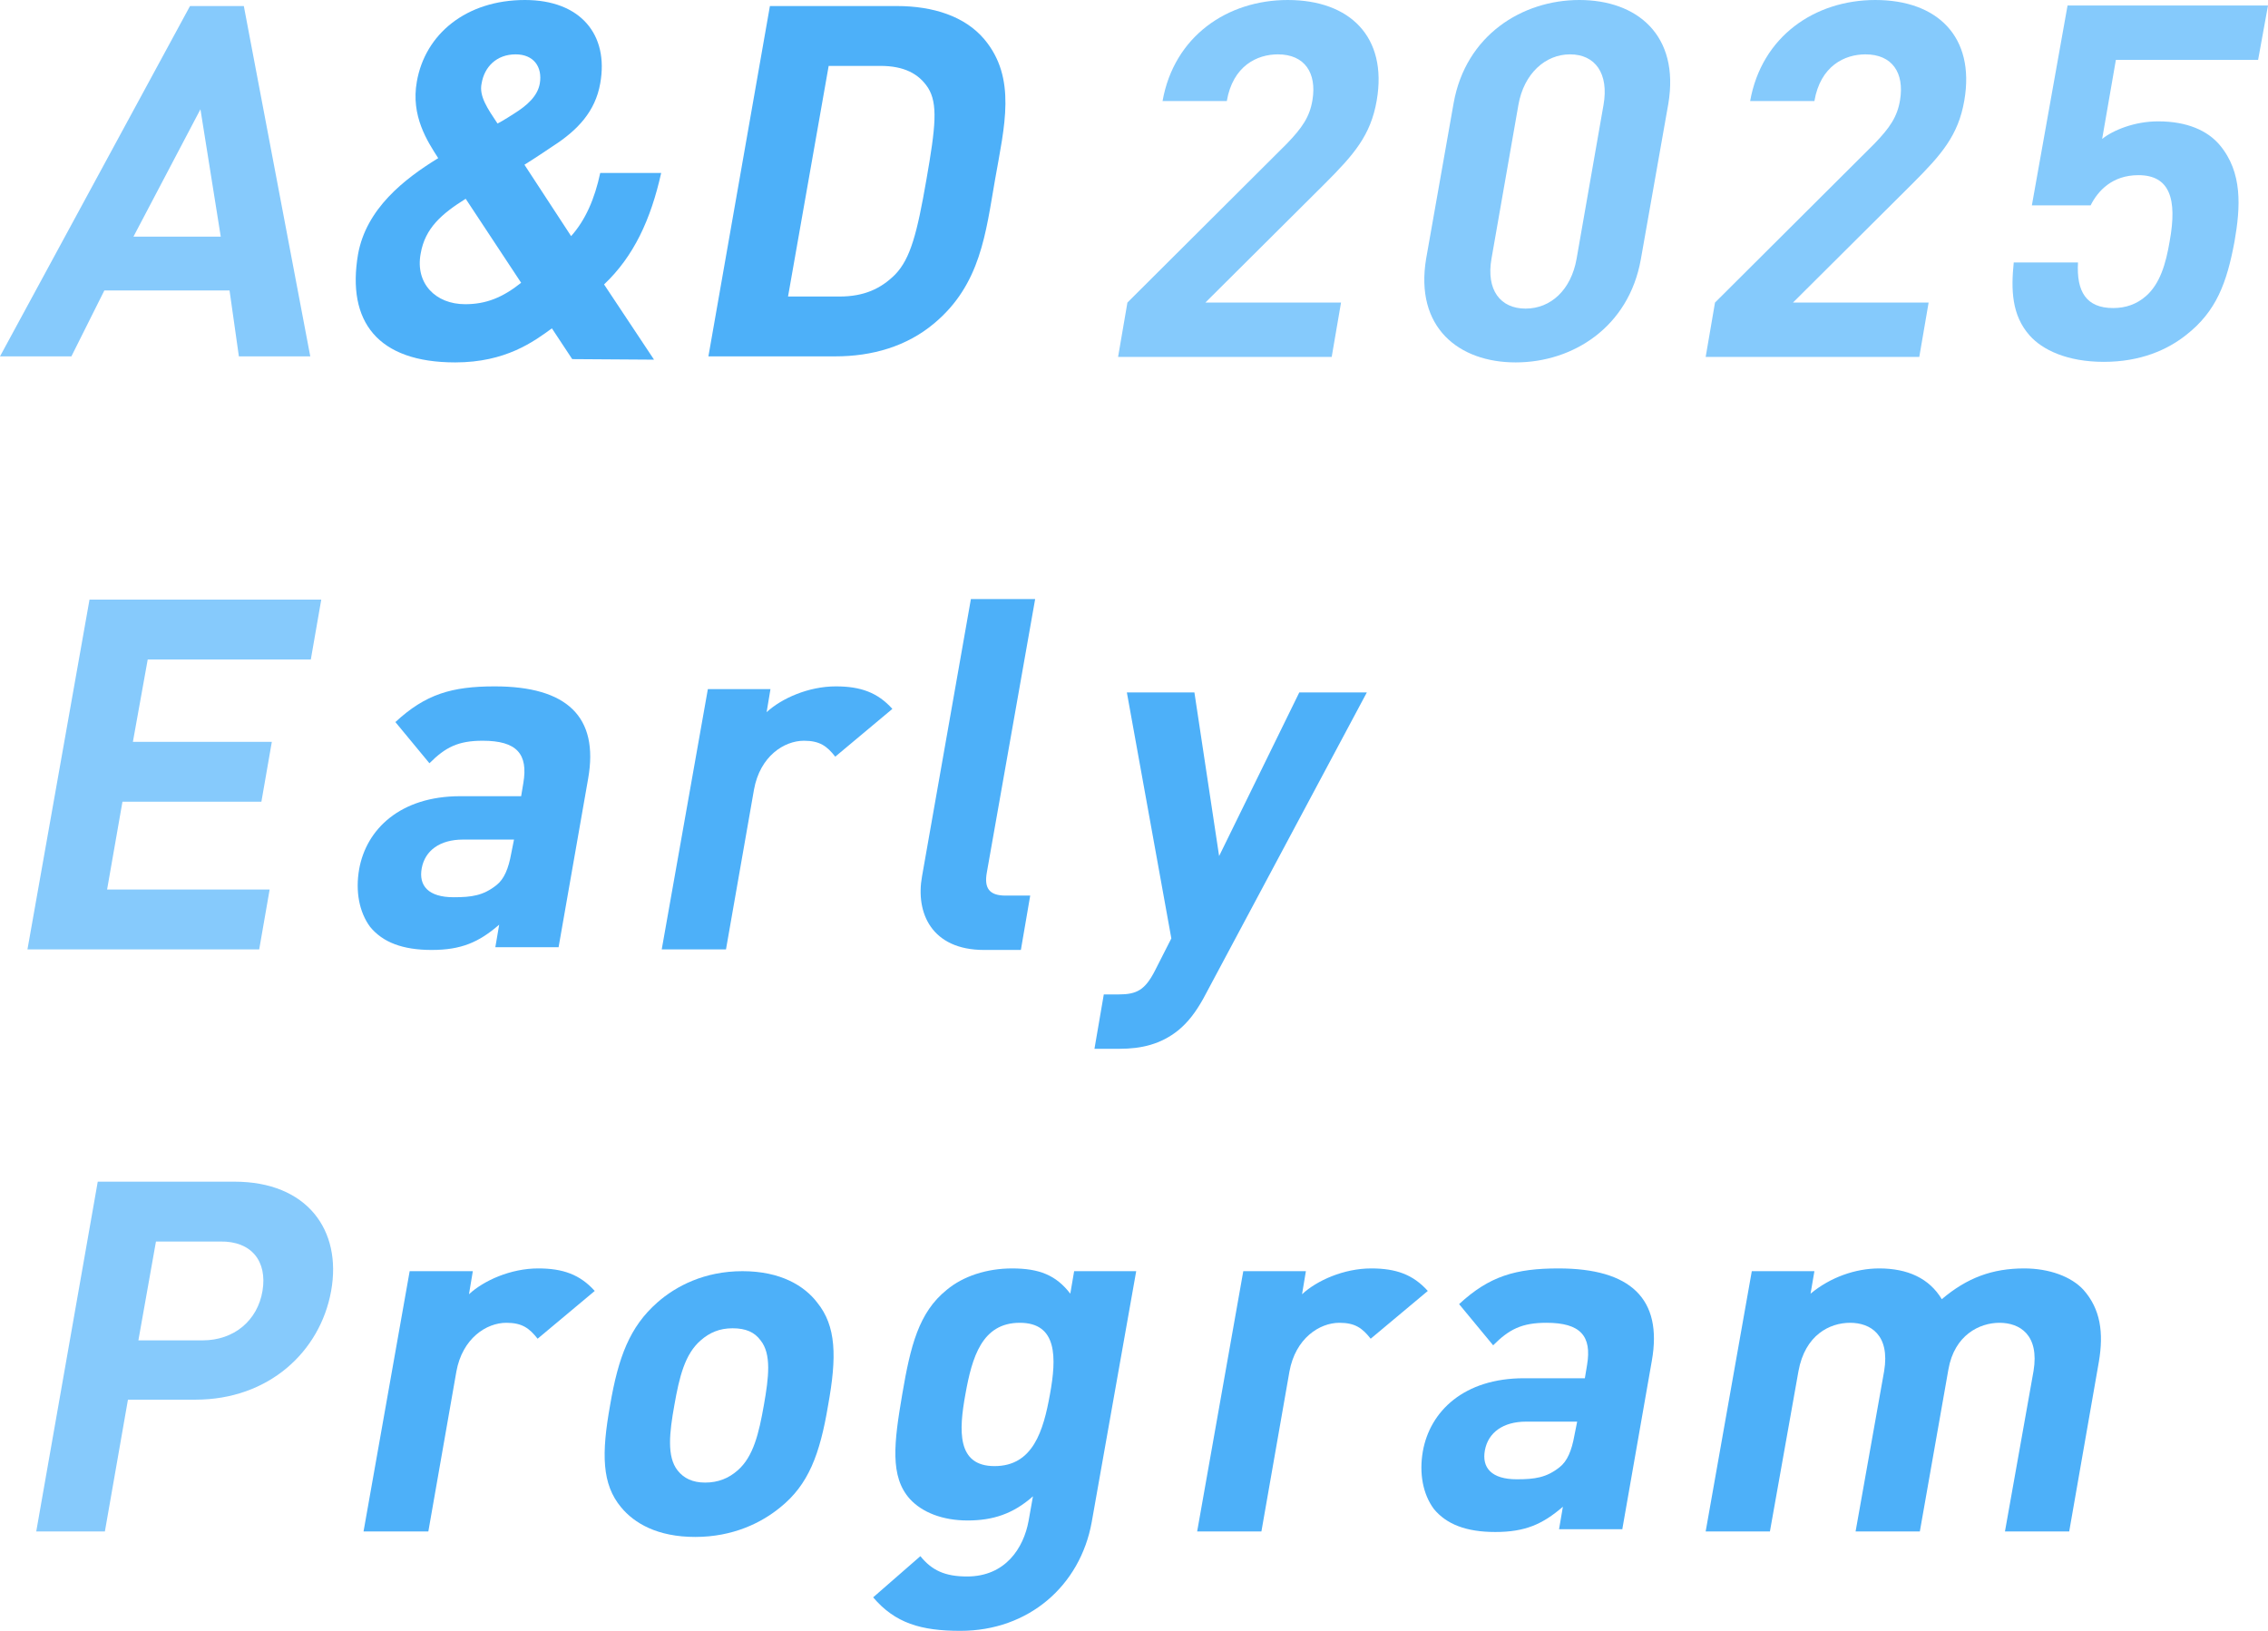
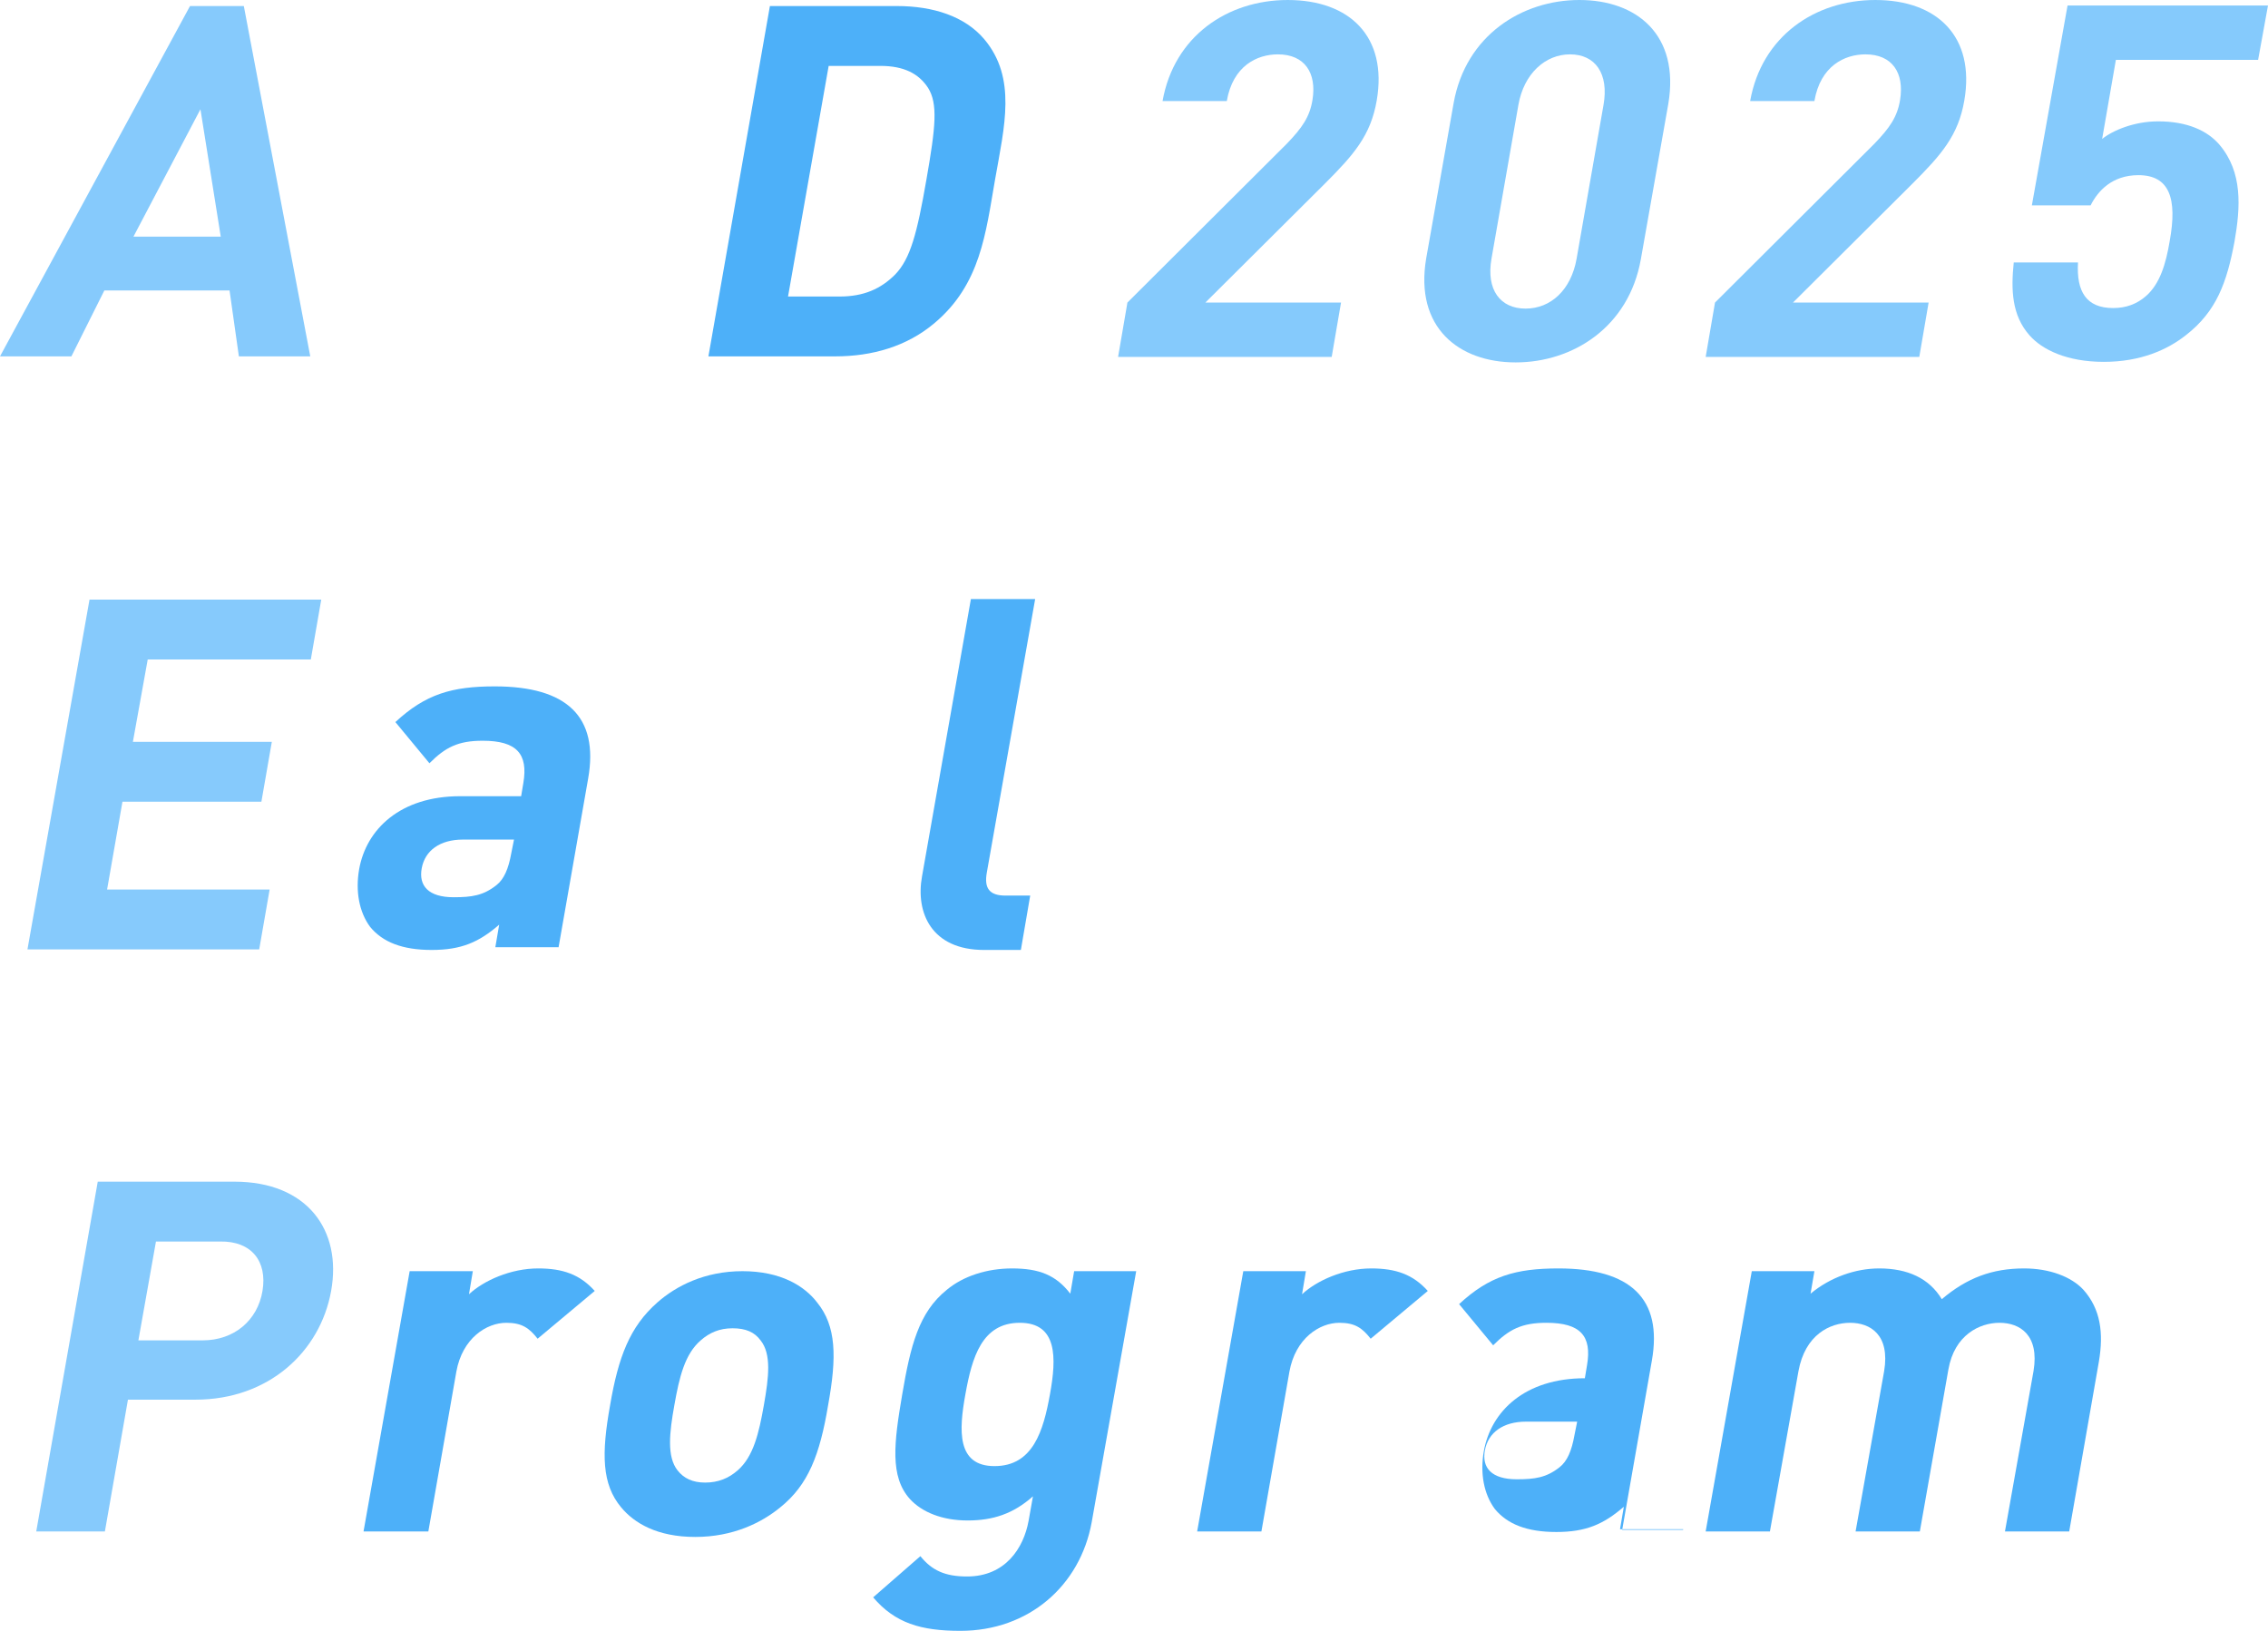
<svg xmlns="http://www.w3.org/2000/svg" version="1.1" id="レイヤー_1" x="0px" y="0px" viewBox="0 0 413 297" style="enable-background:new 0 0 413 297;" xml:space="preserve">
  <style type="text/css">
	.st0{fill:#86CAFC;}
	.st1{fill:#4DB0F9;}
	.st2{fill:#85CAFC;}
</style>
  <path class="st0" d="M47.2,172.9l1.9-10.9H19.5l2.8-16h25.3l1.9-10.9H24.2l2.7-15h29.7l1.9-10.9H16.3L5,172.9H47.2L47.2,172.9z" />
  <path class="st1" d="M101.7,172.6l5.4-30.8c2-11.3-3.9-16.8-17-16.8c-7.8,0-12.6,1.4-18.1,6.5l6.2,7.5c2.9-2.9,5.2-4.1,9.7-4.1  c6.2,0,8.3,2.4,7.4,7.7l-0.4,2.4H83.8c-10.9,0-17.1,6-18.4,13.3c-0.7,4,0,7.8,2,10.5c2.3,2.8,5.9,4.2,11.2,4.2  c5.4,0,8.6-1.4,12.3-4.6l-0.7,4.1h11.5V172.6z M93.1,155.4c-0.5,2.8-1.3,4.7-2.7,5.8c-2.4,1.9-4.5,2.2-7.8,2.2  c-4.6,0-6.4-2.1-5.8-5.3s3.3-5.2,7.5-5.2h9.3L93.1,155.4L93.1,155.4z" />
-   <path class="st1" d="M162.5,129.1c-2.7-3-5.8-4.1-10.3-4.1c-5,0-9.9,2.2-12.6,4.7l0.7-4.2h-11.4l-8.4,47.4h11.7l5.1-29.1  c1.1-6.1,5.5-8.9,9.1-8.9c2.9,0,4.2,1,5.7,2.9L162.5,129.1L162.5,129.1z" />
  <path class="st1" d="M185.9,173l1.7-9.9h-4.5c-3,0-3.9-1.4-3.4-4.2l8.8-49.8h-11.7l-8.9,50.5c-1.2,6.6,1.7,13.4,11.3,13.4H185.9  L185.9,173z" />
-   <path class="st1" d="M248.9,126.1h-12.3L222,155.9l-4.5-29.8h-12.3l8.1,44.8l-3,5.9c-1.8,3.5-3.3,4.3-6.6,4.3H201l-1.7,9.9h4.6  c3.9,0,7.5-0.8,10.7-3.4c1.7-1.4,3.1-3.2,4.5-5.7L248.9,126.1L248.9,126.1z" />
  <path class="st0" d="M60.3,235.1c2-11.1-4.4-19.9-17.6-19.9H17.8L6.6,278.9h12.5l4.2-24h12.3C48.9,254.9,58.3,246.2,60.3,235.1  L60.3,235.1z M47.8,235.1c-0.9,5.4-5.2,9-10.9,9H25.2l3.2-18h11.7C45.8,226,48.7,229.7,47.8,235.1L47.8,235.1z" />
  <path class="st1" d="M108.3,235.1c-2.7-3-5.8-4.1-10.3-4.1c-5,0-9.9,2.2-12.6,4.7l0.7-4.2H74.6l-8.4,47.4H78l5.1-29.1  c1.1-6.1,5.5-8.9,9.1-8.9c2.9,0,4.2,1,5.7,2.9L108.3,235.1L108.3,235.1z" />
  <path class="st1" d="M150.8,255.9c1.6-8.8,1.5-14.4-2-18.7c-2.3-3-6.6-5.7-13.6-5.7c-6.9,0-12.1,2.7-15.5,5.7  c-5,4.4-7.1,9.9-8.6,18.7c-1.6,8.9-1.5,14.4,2,18.6c2.4,2.9,6.6,5.4,13.5,5.4s12.1-2.6,15.5-5.4  C147.2,270.4,149.3,264.9,150.8,255.9L150.8,255.9z M139.1,255.9c-0.9,5.1-1.9,9.4-4.8,11.9c-1.6,1.4-3.5,2.2-5.9,2.2  c-2.3,0-3.9-0.8-5-2.2c-2-2.5-1.5-6.9-0.6-11.9c0.9-5.1,1.9-9.3,4.8-11.8c1.6-1.4,3.4-2.2,5.8-2.2s4,0.7,5.1,2.2  C140.5,246.6,140,250.8,139.1,255.9L139.1,255.9z" />
  <path class="st1" d="M198.8,277.2l8.1-45.7h-11.3l-0.7,4.1c-2.6-3.4-5.7-4.6-10.6-4.6c-4.6,0-8.9,1.4-11.9,3.9  c-5.1,4.1-6.6,10.2-8.1,19s-2.3,15,1.4,19.1c2.2,2.4,5.9,3.9,10.5,3.9s8.3-1.2,11.9-4.4l-0.8,4.5c-0.9,4.9-4.2,10.1-11.2,10.1  c-4,0-6.4-1.1-8.5-3.7l-8.6,7.5c4,4.7,8.7,6.1,15.9,6.1C187.3,297,196.7,288.8,198.8,277.2L198.8,277.2z M191.2,253.9  c-1.2,6.7-3.1,13.1-10.1,13.1c-6.9,0-6.5-6.5-5.3-13.1c1.2-6.7,3-13,9.9-13S192.4,247.3,191.2,253.9L191.2,253.9z" />
  <path class="st1" d="M260,235.1c-2.7-3-5.8-4.1-10.3-4.1c-5,0-9.9,2.2-12.6,4.7l0.7-4.2h-11.4l-8.4,47.4h11.7l5.1-29.1  c1.1-6.1,5.5-8.9,9.1-8.9c2.9,0,4.2,1,5.7,2.9L260,235.1L260,235.1z" />
-   <path class="st1" d="M295.4,278.6l5.4-30.8c2-11.3-3.9-16.8-17-16.8c-7.8,0-12.6,1.4-18.1,6.5l6.2,7.5c2.9-2.9,5.2-4.1,9.7-4.1  c6.2,0,8.3,2.4,7.4,7.7l-0.4,2.4h-11.1c-10.9,0-17.1,6-18.4,13.3c-0.7,4,0,7.8,2,10.5c2.3,2.8,5.9,4.2,11.2,4.2  c5.4,0,8.6-1.4,12.3-4.6l-0.7,4.1h11.5V278.6z M286.7,261.4c-0.5,2.8-1.3,4.7-2.7,5.8c-2.4,1.9-4.5,2.2-7.8,2.2  c-4.6,0-6.4-2.1-5.8-5.3c0.6-3.2,3.3-5.2,7.5-5.2h9.3L286.7,261.4L286.7,261.4z" />
+   <path class="st1" d="M295.4,278.6l5.4-30.8c2-11.3-3.9-16.8-17-16.8c-7.8,0-12.6,1.4-18.1,6.5l6.2,7.5c2.9-2.9,5.2-4.1,9.7-4.1  c6.2,0,8.3,2.4,7.4,7.7l-0.4,2.4c-10.9,0-17.1,6-18.4,13.3c-0.7,4,0,7.8,2,10.5c2.3,2.8,5.9,4.2,11.2,4.2  c5.4,0,8.6-1.4,12.3-4.6l-0.7,4.1h11.5V278.6z M286.7,261.4c-0.5,2.8-1.3,4.7-2.7,5.8c-2.4,1.9-4.5,2.2-7.8,2.2  c-4.6,0-6.4-2.1-5.8-5.3c0.6-3.2,3.3-5.2,7.5-5.2h9.3L286.7,261.4L286.7,261.4z" />
  <path class="st1" d="M376.8,278.9l5.4-30.9c0.9-5.3,0.3-9.6-2.8-13.1c-2.2-2.4-6.2-3.9-10.8-3.9c-5.8,0-10.4,1.7-15,5.6  c-2.3-3.8-6.2-5.6-11.4-5.6c-4.3,0-8.9,1.6-12.5,4.6l0.7-4.1H319l-8.4,47.4h11.7l5.2-29.2c1.2-6.6,5.7-8.8,9.4-8.8  c3.7,0,7.3,2.2,6.2,8.8l-5.2,29.2h11.7l5.2-29.5c1.1-6.3,5.7-8.5,9.3-8.5c3.7,0,7.3,2.2,6.2,8.8l-5.2,29.2H376.8L376.8,278.9z" />
  <path class="st0" d="M56.5,64.9L44.4,1.1h-9.8L0,64.9h13l6-12h22.8l1.7,12H56.5L56.5,64.9z M40.2,43.1H24.3l12.2-23.2L40.2,43.1  L40.2,43.1z" />
-   <path class="st1" d="M119.1,65.5L110,51.8c5.4-5.1,8.5-11.8,10.4-20.3h-11.1c-1,4.7-2.7,8.6-5.3,11.5l-8.5-13  c1.8-1.1,5.2-3.4,5.2-3.4c4.5-2.9,7.7-6.3,8.6-11.4C110.9,6.3,105.7,0,95.6,0C84.9,0,77.4,6.2,75.9,14.9c-1.1,6.2,1.9,10.8,3.9,13.9  c-6.2,3.8-13.1,9.2-14.6,17.5C63.1,58.6,68.8,66,82.9,66c9.2,0,14.3-3.8,17.6-6.2l3.7,5.6L119.1,65.5L119.1,65.5z M94.9,51.5  c-3.4,2.7-6.4,3.9-10.2,3.9c-5.4,0-9.1-3.8-8.1-9.2c0.8-4.7,3.9-7.3,8.2-10L94.9,51.5L94.9,51.5z M98.3,15.2c-0.4,2.3-2.3,4-4.7,5.5  c0,0-2,1.3-3,1.8c-1.8-2.7-3.4-5-2.9-7.3c0.5-3,2.7-5.3,6.2-5.3C97.2,9.9,98.8,12.2,98.3,15.2L98.3,15.2z" />
  <path class="st1" d="M181.2,32.7c1.7-9.7,4-18.5-2-25.6c-3.5-4.1-9.2-6-15.9-6h-23.1L129,64.9h23.1c6.7,0,13-1.8,18-6  C178.6,51.8,179.5,42.4,181.2,32.7L181.2,32.7z M168.7,32.7c-1.7,9.8-2.9,14.4-5.7,17.3c-2.6,2.6-5.7,4-10.1,4h-9.4l7.4-42h9.4  c4.3,0,7,1.4,8.7,4C170.8,18.9,170.4,23,168.7,32.7L168.7,32.7z" />
  <g>
    <path class="st2" d="M242.5,65l1.7-9.9h-24.7l21.7-21.6c5.3-5.3,8.4-8.8,9.5-15.2c2-11.6-4.9-18.3-16.2-18.3   c-11,0-20.7,6.6-22.8,18.4h11.7c1.1-6.4,5.5-8.5,9.3-8.5c4.9,0,7.1,3.4,6.3,8.3c-0.5,3.1-1.9,5.1-4.7,8l-29,28.9l-1.7,9.9H242.5   L242.5,65z" />
    <path class="st2" d="M298.8,47.2l5-28.3C305.9,6.4,298.1,0,287.6,0c-10.4,0-20.7,6.4-22.9,18.8l-5,28.3C257.6,59.6,265.6,66,276,66   C286.4,66,296.6,59.6,298.8,47.2L298.8,47.2z M287.1,47.1c-1,5.7-4.7,9.1-9.3,9.1c-4.6,0-7.2-3.4-6.2-9.1l4.9-28   c1-5.7,4.9-9.2,9.4-9.2c4.6,0,7.1,3.5,6.1,9.2L287.1,47.1L287.1,47.1z" />
    <path class="st2" d="M349.5,65l1.7-9.9h-24.7l21.7-21.6c5.3-5.3,8.4-8.8,9.5-15.2c2-11.6-4.9-18.3-16.2-18.3   c-11,0-20.7,6.6-22.8,18.4h11.7c1.1-6.4,5.5-8.5,9.3-8.5c4.9,0,7.1,3.4,6.3,8.3c-0.5,3.1-1.9,5.1-4.7,8l-29,28.9l-1.7,9.9H349.5   L349.5,65z" />
    <path class="st2" d="M406.9,44c1.1-6.3,1.5-12.6-2.7-17.6c-2.2-2.6-5.9-4.3-11.2-4.3c-4.3,0-8.2,1.6-10.2,3.2l2.5-14.4h25.9L413,1   h-36.5L370,37.4h10.7c1.3-2.6,3.9-5.5,8.7-5.5c5.7,0,7.1,4.3,5.7,12c-0.7,4.2-1.8,7.8-4.3,10c-1.7,1.5-3.7,2.2-6,2.2   c-4.9,0-6.7-3-6.4-8.3h-11.7c-0.5,4.9-0.4,9.6,2.9,13.3c2.3,2.6,6.8,4.8,13.5,4.8c6.7,0,11.6-2.2,15-4.9   C403.6,56.7,405.5,51.5,406.9,44L406.9,44z" />
  </g>
</svg>